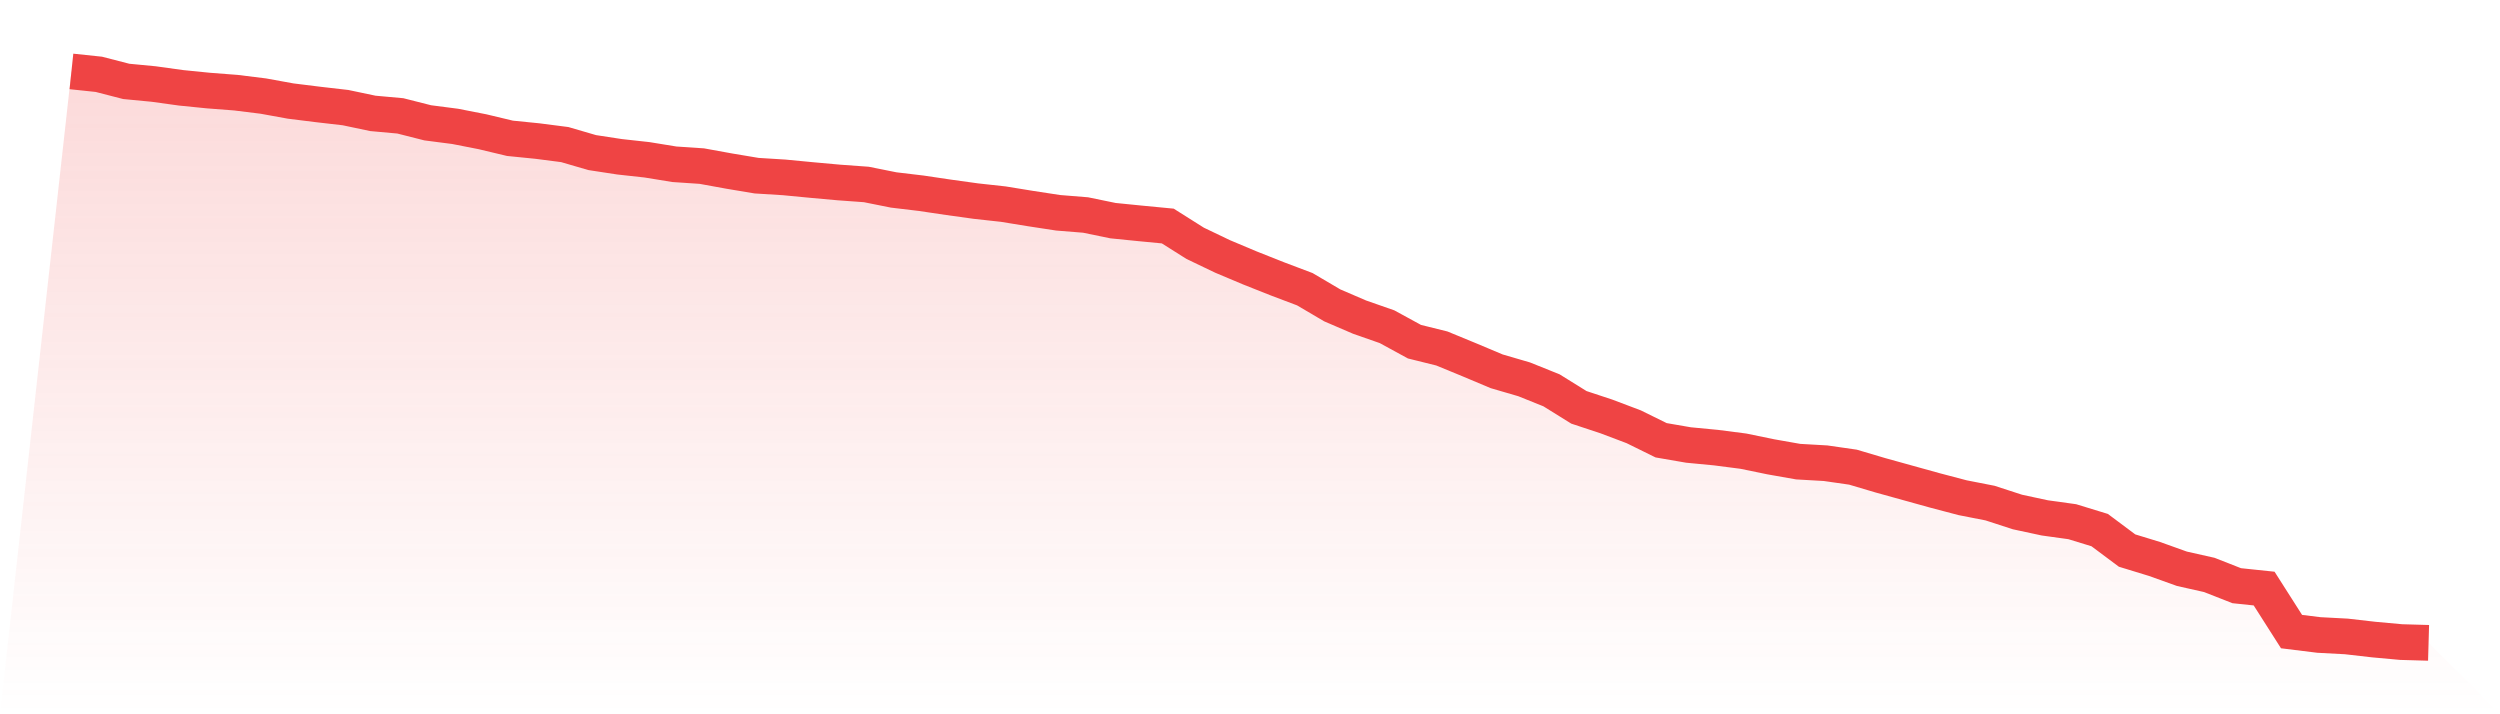
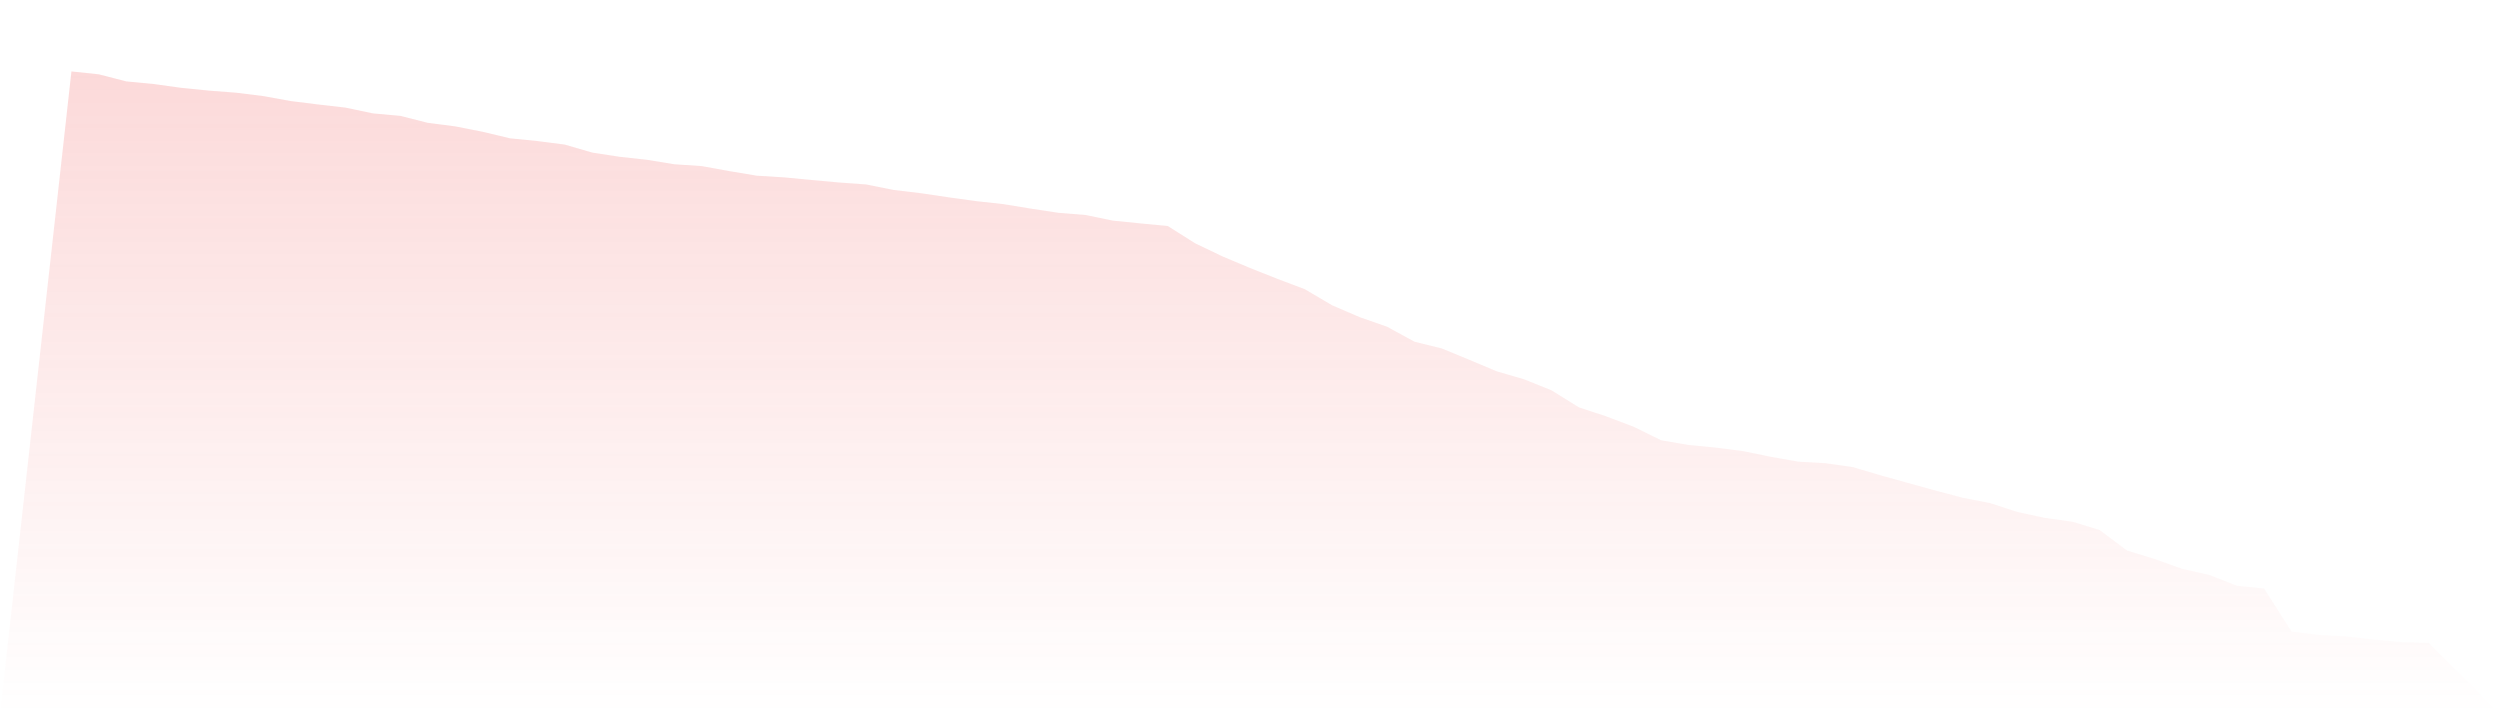
<svg xmlns="http://www.w3.org/2000/svg" viewBox="0 0 140 40">
  <defs>
    <linearGradient id="gradient" x1="0" x2="0" y1="0" y2="1">
      <stop offset="0%" stop-color="#ef4444" stop-opacity="0.2" />
      <stop offset="100%" stop-color="#ef4444" stop-opacity="0" />
    </linearGradient>
  </defs>
  <path d="M4,4 L4,4 L5.535,4.162 L7.07,4.558 L8.605,4.705 L10.14,4.918 L11.674,5.072 L13.209,5.19 L14.744,5.38 L16.279,5.659 L17.814,5.85 L19.349,6.027 L20.884,6.35 L22.419,6.489 L23.953,6.878 L25.488,7.077 L27.023,7.378 L28.558,7.745 L30.093,7.899 L31.628,8.097 L33.163,8.545 L34.698,8.78 L36.233,8.949 L37.767,9.199 L39.302,9.302 L40.837,9.581 L42.372,9.838 L43.907,9.933 L45.442,10.08 L46.977,10.219 L48.512,10.33 L50.047,10.638 L51.581,10.821 L53.116,11.049 L54.651,11.262 L56.186,11.431 L57.721,11.681 L59.256,11.916 L60.791,12.04 L62.326,12.356 L63.86,12.51 L65.395,12.657 L66.93,13.626 L68.465,14.361 L70,15.007 L71.535,15.616 L73.07,16.196 L74.605,17.1 L76.14,17.76 L77.674,18.296 L79.209,19.134 L80.744,19.515 L82.279,20.147 L83.814,20.793 L85.349,21.241 L86.884,21.858 L88.419,22.812 L89.953,23.319 L91.488,23.899 L93.023,24.655 L94.558,24.92 L96.093,25.067 L97.628,25.265 L99.163,25.581 L100.698,25.852 L102.233,25.94 L103.767,26.161 L105.302,26.616 L106.837,27.042 L108.372,27.468 L109.907,27.872 L111.442,28.173 L112.977,28.672 L114.512,29.002 L116.047,29.215 L117.581,29.685 L119.116,30.831 L120.651,31.301 L122.186,31.851 L123.721,32.196 L125.256,32.799 L126.791,32.96 L128.326,35.369 L129.86,35.559 L131.395,35.64 L132.93,35.816 L134.465,35.956 L136,36 L140,40 L0,40 z" fill="url(#gradient)" />
-   <path d="M4,4 L4,4 L5.535,4.162 L7.07,4.558 L8.605,4.705 L10.14,4.918 L11.674,5.072 L13.209,5.19 L14.744,5.38 L16.279,5.659 L17.814,5.85 L19.349,6.027 L20.884,6.35 L22.419,6.489 L23.953,6.878 L25.488,7.077 L27.023,7.378 L28.558,7.745 L30.093,7.899 L31.628,8.097 L33.163,8.545 L34.698,8.78 L36.233,8.949 L37.767,9.199 L39.302,9.302 L40.837,9.581 L42.372,9.838 L43.907,9.933 L45.442,10.08 L46.977,10.219 L48.512,10.33 L50.047,10.638 L51.581,10.821 L53.116,11.049 L54.651,11.262 L56.186,11.431 L57.721,11.681 L59.256,11.916 L60.791,12.04 L62.326,12.356 L63.86,12.51 L65.395,12.657 L66.93,13.626 L68.465,14.361 L70,15.007 L71.535,15.616 L73.07,16.196 L74.605,17.1 L76.14,17.76 L77.674,18.296 L79.209,19.134 L80.744,19.515 L82.279,20.147 L83.814,20.793 L85.349,21.241 L86.884,21.858 L88.419,22.812 L89.953,23.319 L91.488,23.899 L93.023,24.655 L94.558,24.92 L96.093,25.067 L97.628,25.265 L99.163,25.581 L100.698,25.852 L102.233,25.94 L103.767,26.161 L105.302,26.616 L106.837,27.042 L108.372,27.468 L109.907,27.872 L111.442,28.173 L112.977,28.672 L114.512,29.002 L116.047,29.215 L117.581,29.685 L119.116,30.831 L120.651,31.301 L122.186,31.851 L123.721,32.196 L125.256,32.799 L126.791,32.96 L128.326,35.369 L129.86,35.559 L131.395,35.64 L132.93,35.816 L134.465,35.956 L136,36" fill="none" stroke="#ef4444" stroke-width="2" />
</svg>